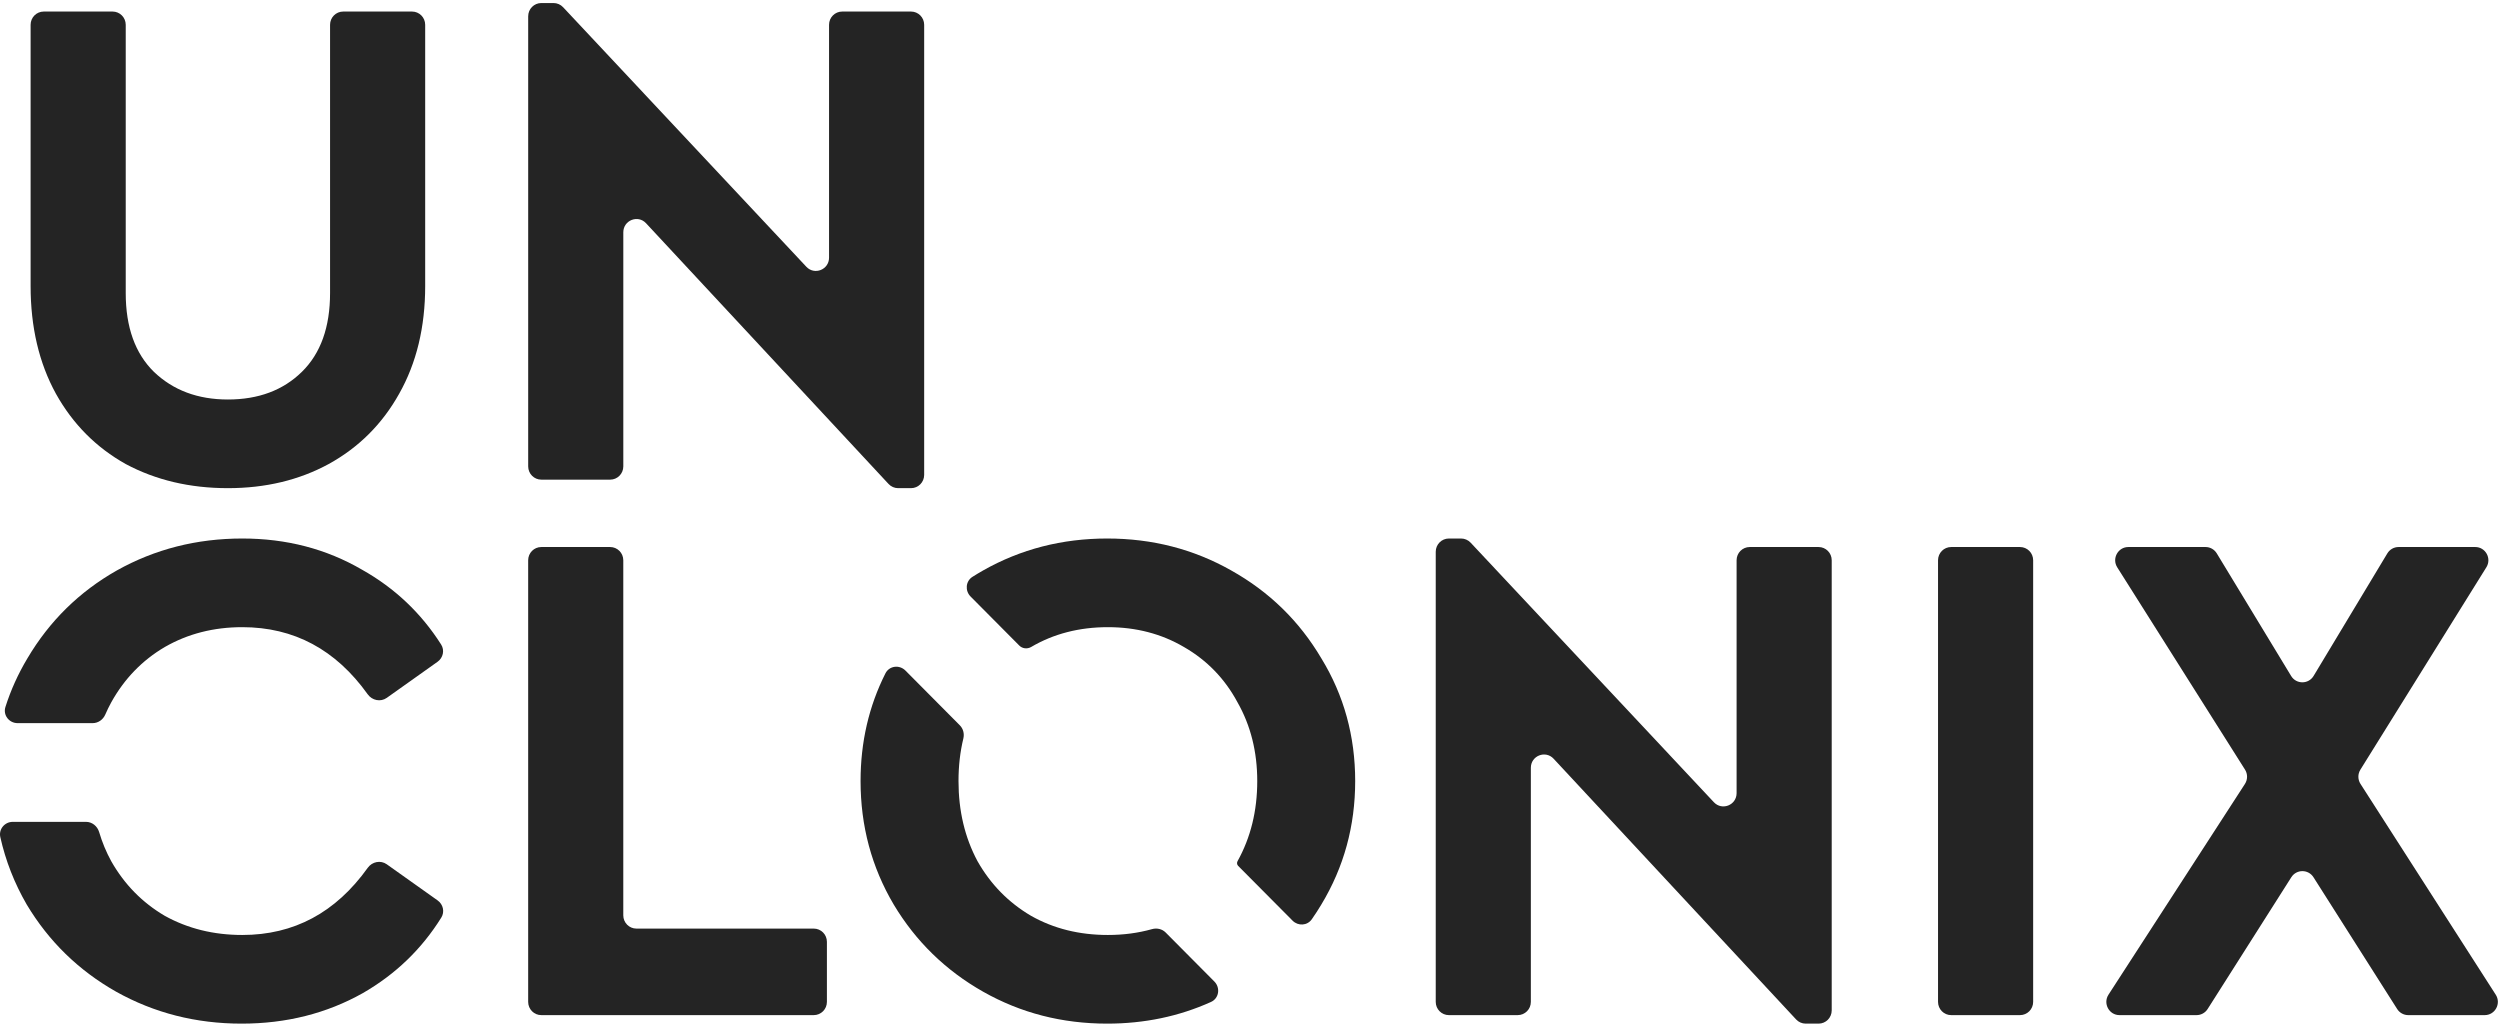
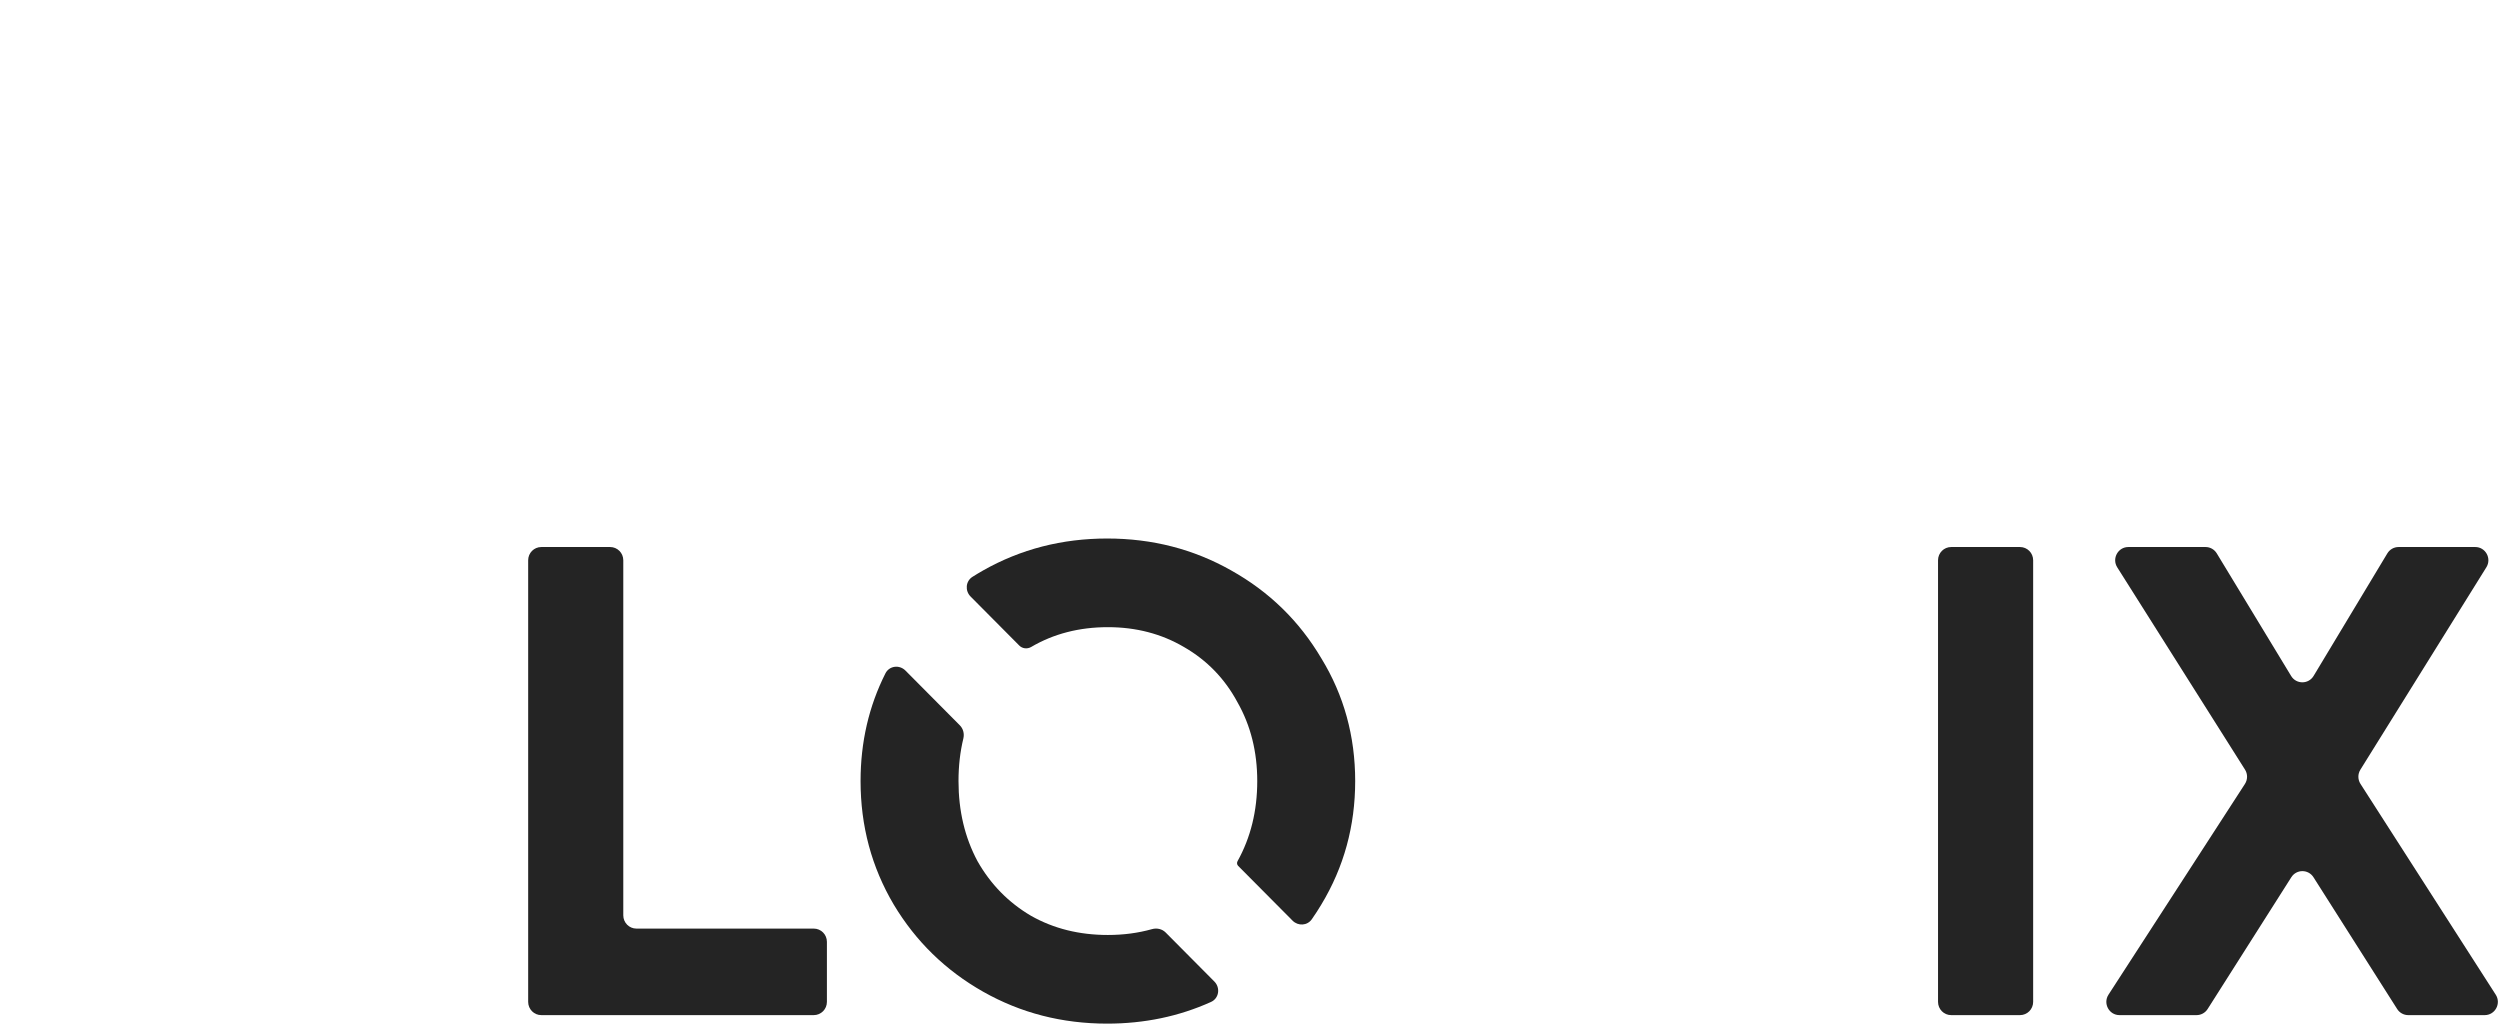
<svg xmlns="http://www.w3.org/2000/svg" width="795" height="326" viewBox="0 0 795 326" fill="none">
-   <path d="M289.705 155.235C292.014 155.235 293.885 153.351 293.885 151.027V7.881C293.885 5.557 292.014 3.673 289.705 3.673H267.817C265.509 3.673 263.637 5.557 263.637 7.881V81.943C263.637 85.751 259.012 87.6 256.416 84.83L179.06 2.287C178.27 1.444 177.17 0.967 176.019 0.967H172.144C169.835 0.967 167.964 2.851 167.964 5.175V148.321C167.964 150.644 169.835 152.528 172.144 152.528H194.032C196.34 152.528 198.212 150.644 198.212 148.321V73.866C198.212 70.05 202.853 68.204 205.443 70.99L282.564 153.903C283.354 154.753 284.459 155.235 285.615 155.235H289.705Z" fill="#242424" />
-   <path d="M39.982 147.566C49.542 152.679 60.372 155.235 72.471 155.235C84.421 155.235 95.101 152.679 104.511 147.566C114.071 142.304 121.54 134.861 126.917 125.238C132.444 115.465 135.208 104.038 135.208 90.956V7.881C135.208 5.557 133.336 3.673 131.027 3.673H109.14C106.831 3.673 104.96 5.557 104.96 7.881V93.212C104.96 104.038 101.972 112.383 95.997 118.246C90.022 124.11 82.18 127.042 72.471 127.042C62.911 127.042 55.069 124.11 48.945 118.246C42.97 112.383 39.982 104.038 39.982 93.212V7.881C39.982 5.557 38.111 3.673 35.802 3.673H13.915C11.606 3.673 9.734 5.557 9.734 7.881V90.956C9.734 104.038 12.423 115.465 17.8 125.238C23.178 134.861 30.572 142.304 39.982 147.566Z" fill="#242424" />
  <path d="M411.04 292.769C412.802 294.543 415.712 294.385 417.147 292.333C418.211 290.811 419.227 289.241 420.195 287.625C427.365 275.746 430.95 262.665 430.95 248.381C430.95 234.097 427.365 221.091 420.195 209.363C413.174 197.485 403.614 188.162 391.515 181.396C379.565 174.63 366.42 171.247 352.081 171.247C337.741 171.247 324.596 174.63 312.646 181.396C311.489 182.052 310.354 182.731 309.243 183.435C307.062 184.815 306.82 187.862 308.642 189.695L324.131 205.287C325.121 206.283 326.662 206.446 327.882 205.754C335.052 201.544 343.193 199.439 352.305 199.439C361.267 199.439 369.333 201.544 376.503 205.754C383.822 209.964 389.499 215.828 393.532 223.346C397.714 230.714 399.805 239.059 399.805 248.381C399.805 257.854 397.714 266.349 393.532 273.867C393.266 274.352 393.344 274.956 393.733 275.348L411.04 292.769Z" fill="#242424" />
  <path d="M385.094 318.624C387.652 317.471 388.145 314.116 386.164 312.122L370.681 296.537C369.554 295.402 367.888 295.028 366.353 295.46C361.945 296.702 357.262 297.323 352.305 297.323C343.193 297.323 335.052 295.293 327.882 291.233C320.712 287.023 315.036 281.234 310.854 273.867C306.821 266.349 304.804 257.854 304.804 248.381C304.804 243.602 305.317 239.092 306.344 234.849C306.707 233.348 306.317 231.748 305.232 230.656L287.931 213.241C286.009 211.306 282.788 211.704 281.559 214.144C276.293 224.598 273.66 236.01 273.66 248.381C273.66 262.665 277.17 275.746 284.191 287.625C291.211 299.353 300.696 308.6 312.646 315.366C324.596 322.132 337.741 325.515 352.081 325.515C363.897 325.515 374.901 323.218 385.094 318.624Z" fill="#242424" />
-   <path d="M29.468 229.957C31.227 229.957 32.781 228.841 33.483 227.218C34.055 225.897 34.685 224.606 35.375 223.346C39.557 215.828 45.233 209.964 52.403 205.754C59.722 201.544 67.938 199.439 77.05 199.439C93.467 199.439 106.763 206.558 116.936 220.795C118.334 222.751 121.039 223.308 122.994 221.918L139.148 210.44C140.907 209.19 141.446 206.79 140.285 204.964C133.916 194.945 125.535 187.014 115.14 181.171C103.788 174.555 91.091 171.247 77.05 171.247C62.561 171.247 49.267 174.63 37.167 181.396C25.217 188.162 15.732 197.485 8.712 209.363C5.764 214.288 3.434 219.438 1.724 224.814C0.899 227.407 2.896 229.957 5.6 229.957H29.468Z" fill="#242424" />
-   <path d="M31.526 264.598C30.967 262.715 29.294 261.347 27.341 261.347H4.072C1.502 261.347 -0.467 263.663 0.097 266.187C1.782 273.722 4.579 280.868 8.488 287.625C15.508 299.353 24.993 308.6 36.943 315.366C49.042 322.132 62.337 325.515 76.826 325.515C91.016 325.515 103.862 322.282 115.364 315.817C125.764 309.835 134.088 301.824 140.336 291.785C141.471 289.961 140.925 287.585 139.178 286.343L122.994 274.844C121.039 273.454 118.334 274.011 116.936 275.967C106.763 290.204 93.467 297.323 77.05 297.323C67.938 297.323 59.722 295.293 52.403 291.233C45.233 287.023 39.557 281.234 35.375 273.867C33.774 270.943 32.491 267.853 31.526 264.598Z" fill="#242424" />
  <path d="M198.205 178.161C198.205 175.837 196.333 173.954 194.024 173.954H172.137C169.828 173.954 167.957 175.837 167.957 178.161V318.601C167.957 320.925 169.828 322.809 172.137 322.809H258.778C261.086 322.809 262.958 320.925 262.958 318.601V299.501C262.958 297.177 261.086 295.293 258.778 295.293H202.385C200.076 295.293 198.205 293.409 198.205 291.085V178.161Z" fill="#242424" />
-   <path d="M578.305 325.515C580.614 325.515 582.485 323.631 582.485 321.307V178.161C582.485 175.837 580.614 173.954 578.305 173.954H556.417C554.109 173.954 552.237 175.837 552.237 178.161V252.223C552.237 256.031 547.613 257.881 545.017 255.111L467.66 172.567C466.87 171.725 465.77 171.247 464.619 171.247H460.744C458.435 171.247 456.564 173.131 456.564 175.455V318.601C456.564 320.925 458.435 322.809 460.744 322.809H482.632C484.94 322.809 486.812 320.925 486.812 318.601V244.146C486.812 240.33 491.453 238.485 494.044 241.27L571.164 324.183C571.954 325.033 573.059 325.515 574.215 325.515H578.305Z" fill="#242424" />
  <path d="M616.294 178.161C616.294 175.837 618.165 173.954 620.474 173.954H642.362C644.67 173.954 646.542 175.837 646.542 178.161V318.601C646.542 320.925 644.67 322.809 642.362 322.809H620.474C618.165 322.809 616.294 320.925 616.294 318.601V178.161Z" fill="#242424" />
  <path d="M728.64 278.961C730.284 276.373 734.04 276.373 735.684 278.961L762.297 320.867C763.065 322.077 764.393 322.809 765.819 322.809H790.136C793.447 322.809 795.444 319.118 793.647 316.318L750.633 249.276C749.753 247.904 749.741 246.144 750.602 244.76L790.665 180.395C792.409 177.593 790.408 173.954 787.123 173.954H762.749C761.287 173.954 759.931 174.722 759.173 175.981L735.723 214.948C734.1 217.646 730.213 217.653 728.58 214.96L704.929 175.969C704.17 174.717 702.818 173.954 701.361 173.954H676.813C673.515 173.954 671.516 177.618 673.285 180.419L713.914 244.742C714.793 246.134 714.783 247.915 713.888 249.297L670.501 316.303C668.689 319.102 670.684 322.809 674.003 322.809H698.505C699.931 322.809 701.259 322.077 702.027 320.867L728.64 278.961Z" fill="#242424" />
</svg>